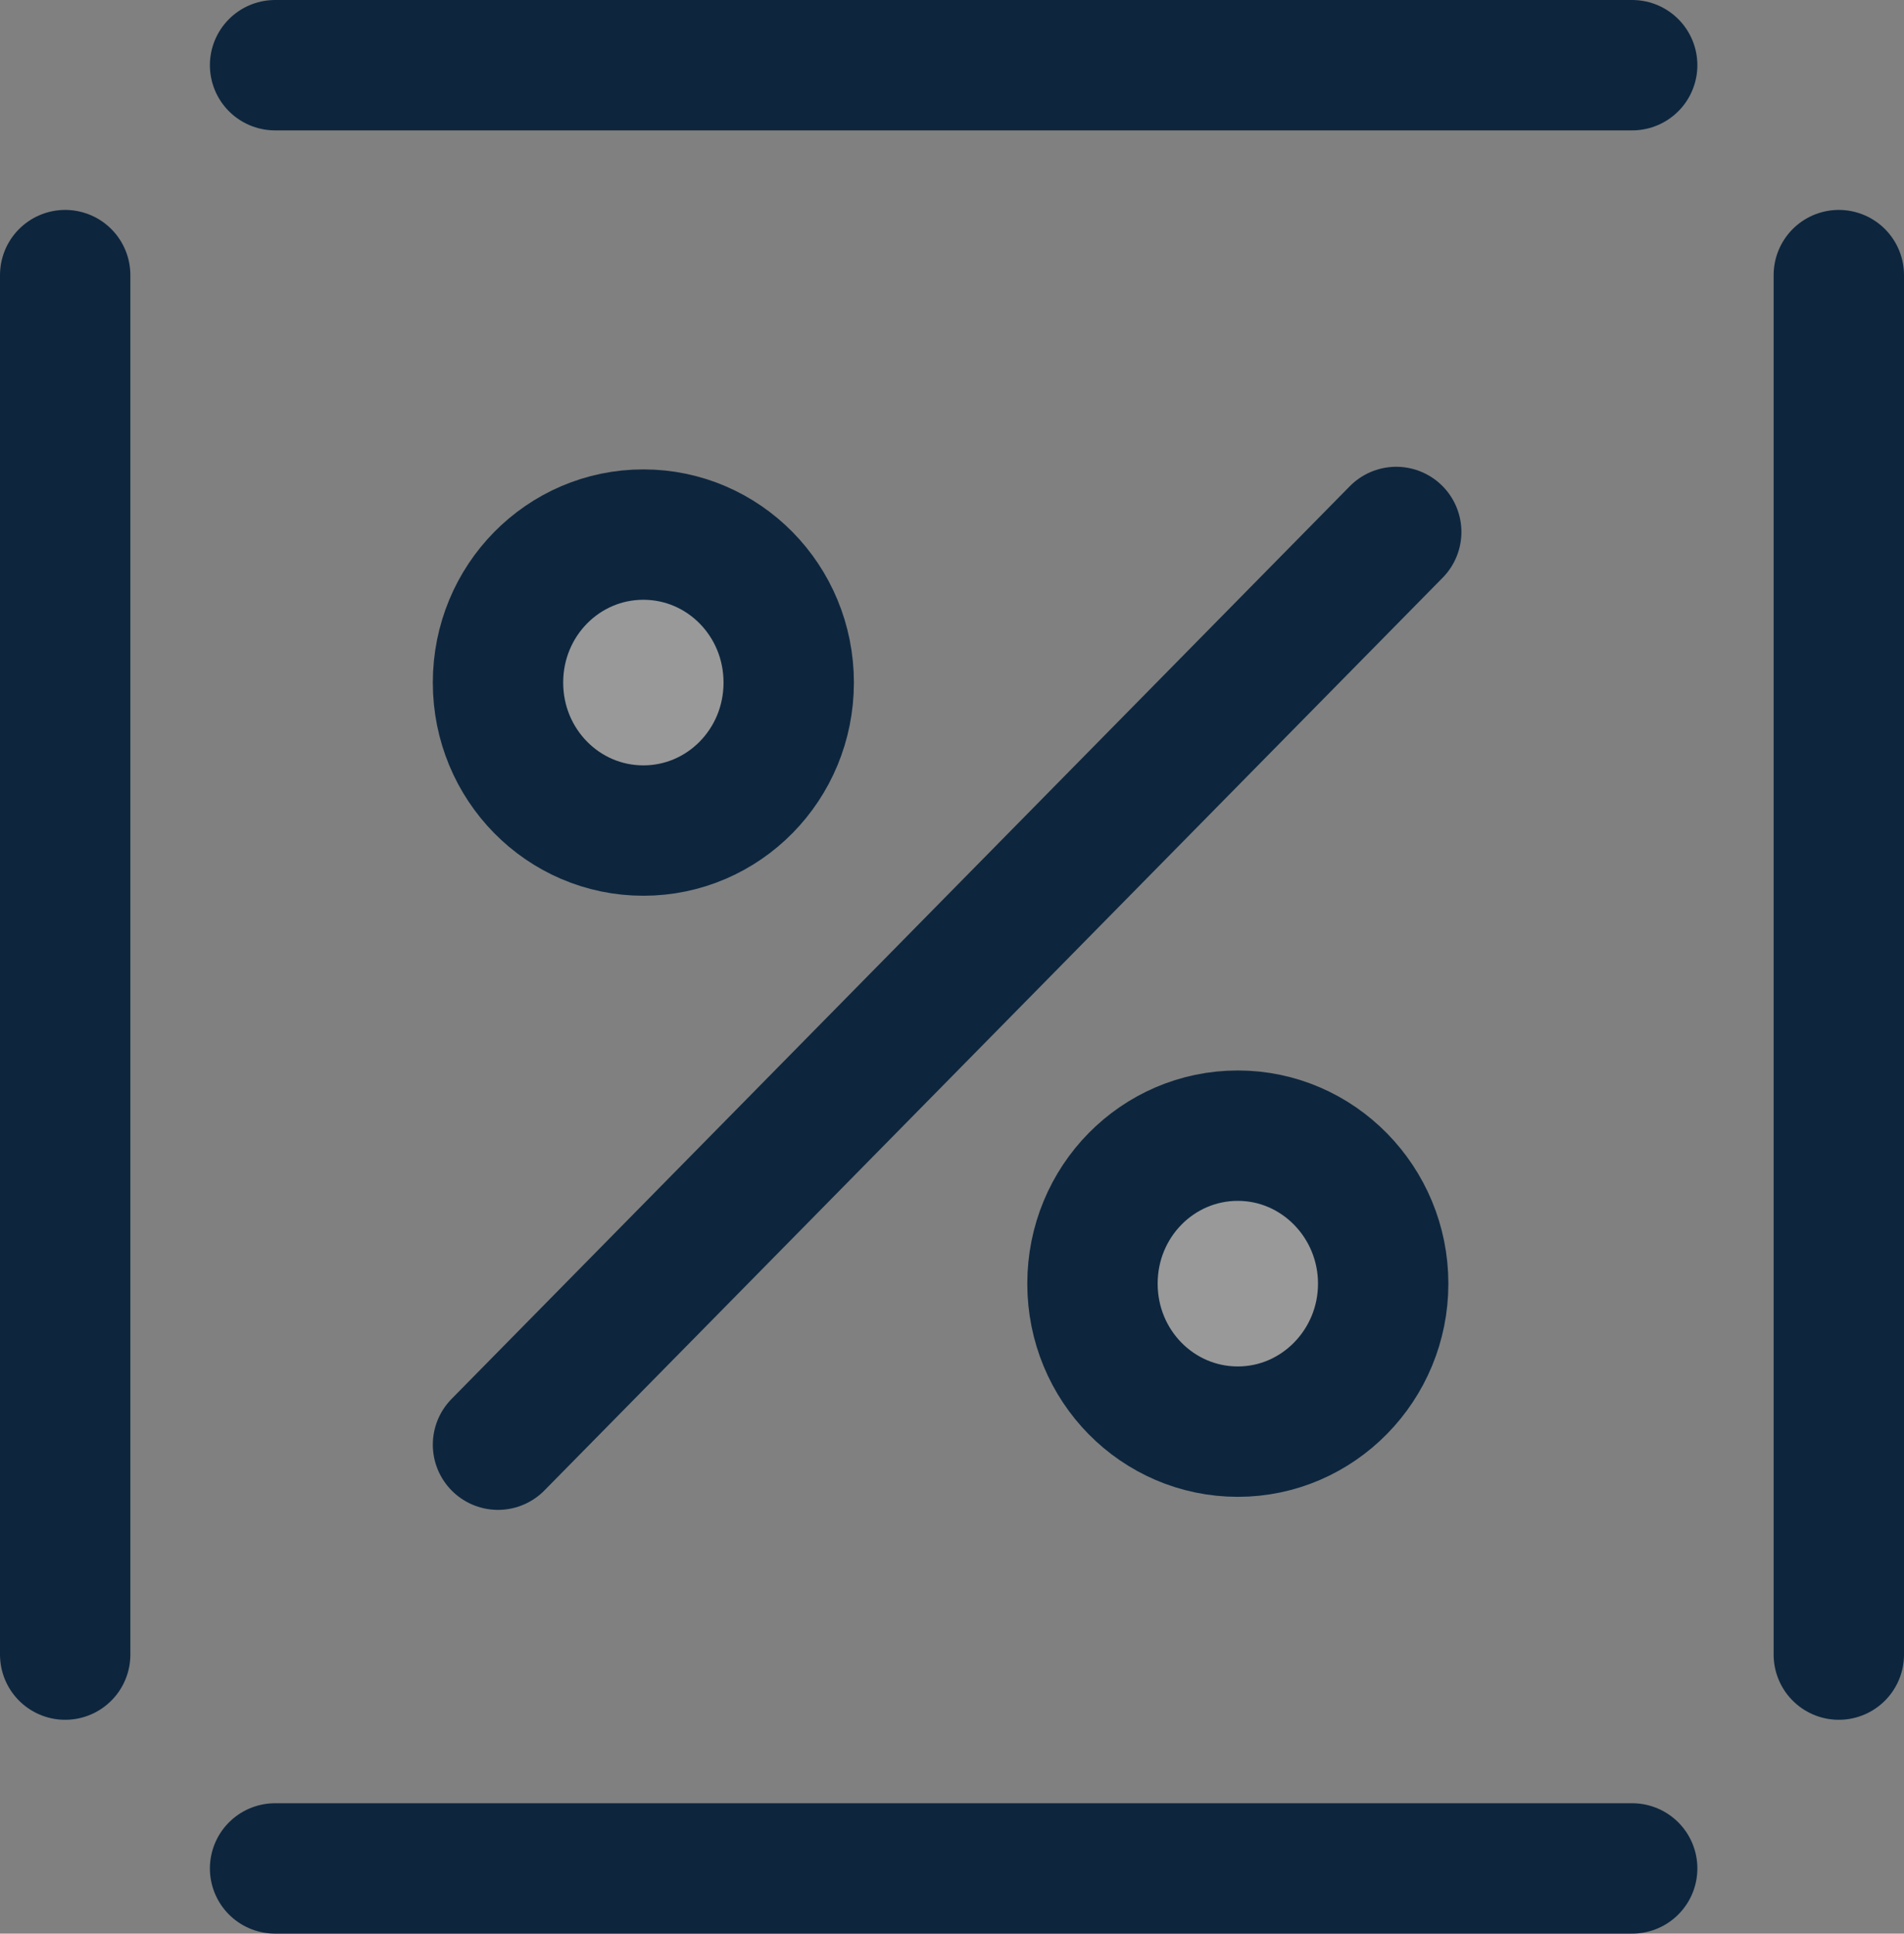
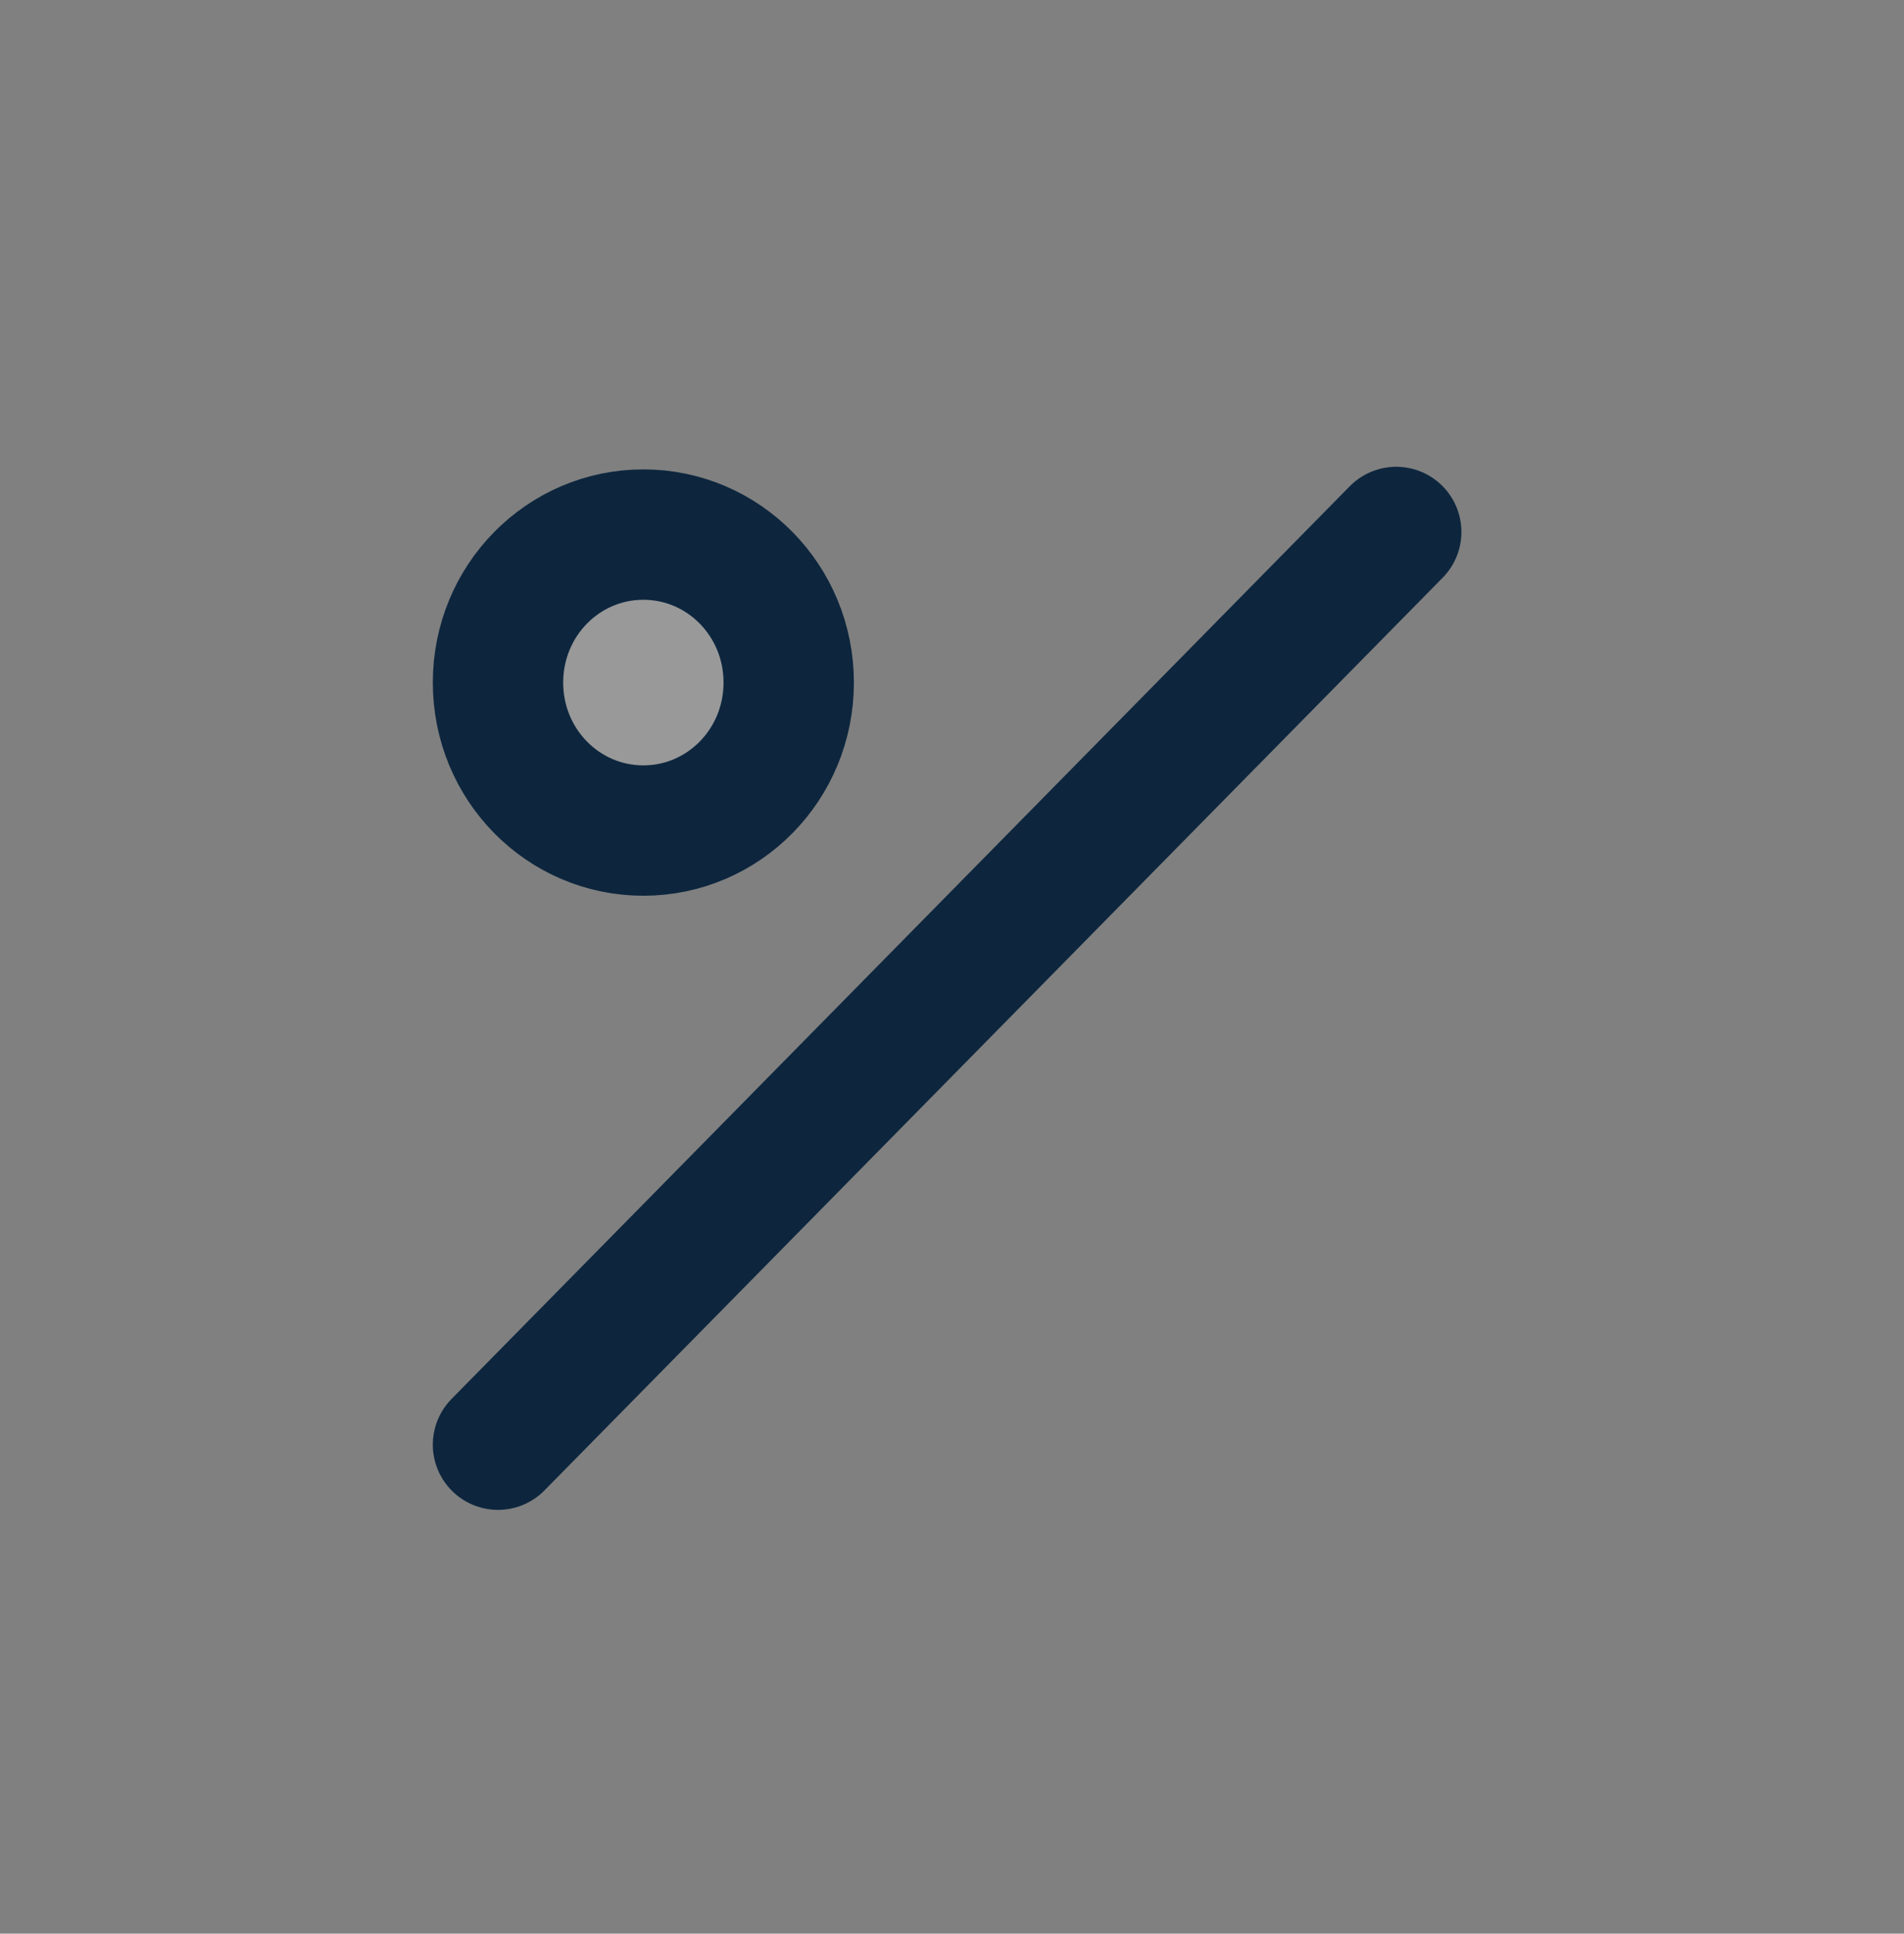
<svg xmlns="http://www.w3.org/2000/svg" id="uuid-e23dc8ba-e8d5-4c6f-beb1-8ffdf11de91b" viewBox="0 0 29.21 29.66">
  <rect x="0" y="0" width="29.21" height="29.66" fill="#808080" stroke="none" />
  <g id="uuid-c3ad0d91-3455-45d5-af19-f214cb66d03e">
    <path d="m7.64,22.16l13.78-14" fill="none" stroke="#0d263e" stroke-linecap="round" stroke-linejoin="round" stroke-width="2" />
-     <path d="m9.87,12.74c1.23,0,2.23-1.01,2.23-2.27s-1-2.27-2.23-2.27-2.23,1.01-2.23,2.27,1,2.27,2.23,2.27Z" fill="rgba(255,255,255,.2)" stroke="#0d263e" stroke-linecap="round" stroke-linejoin="round" stroke-width="2" />
-     <path d="m18.99,21.96c1.23,0,2.23-1.02,2.23-2.27s-1-2.27-2.23-2.27-2.23,1.01-2.23,2.27,1,2.27,2.23,2.27Z" fill="rgba(255,255,255,.2)" stroke="#0d263e" stroke-linecap="round" stroke-linejoin="round" stroke-width="2" />
-     <path d="m1,4.22v21.16" fill="none" stroke="#0d263e" stroke-linecap="round" stroke-linejoin="round" stroke-width="2" />
-     <path d="m28.21,4.22v21.16" fill="none" stroke="#0d263e" stroke-linecap="round" stroke-linejoin="round" stroke-width="2" />
-     <path d="m25.04,1H4.22" fill="none" stroke="#0d263e" stroke-linecap="round" stroke-linejoin="round" stroke-width="2" />
-     <path d="m25.04,28.66H4.22" fill="none" stroke="#0d263e" stroke-linecap="round" stroke-linejoin="round" stroke-width="2" />
+     <path d="m9.87,12.74c1.23,0,2.23-1.01,2.23-2.27s-1-2.27-2.23-2.27-2.23,1.01-2.23,2.27,1,2.27,2.23,2.27" fill="rgba(255,255,255,.2)" stroke="#0d263e" stroke-linecap="round" stroke-linejoin="round" stroke-width="2" />
  </g>
</svg>